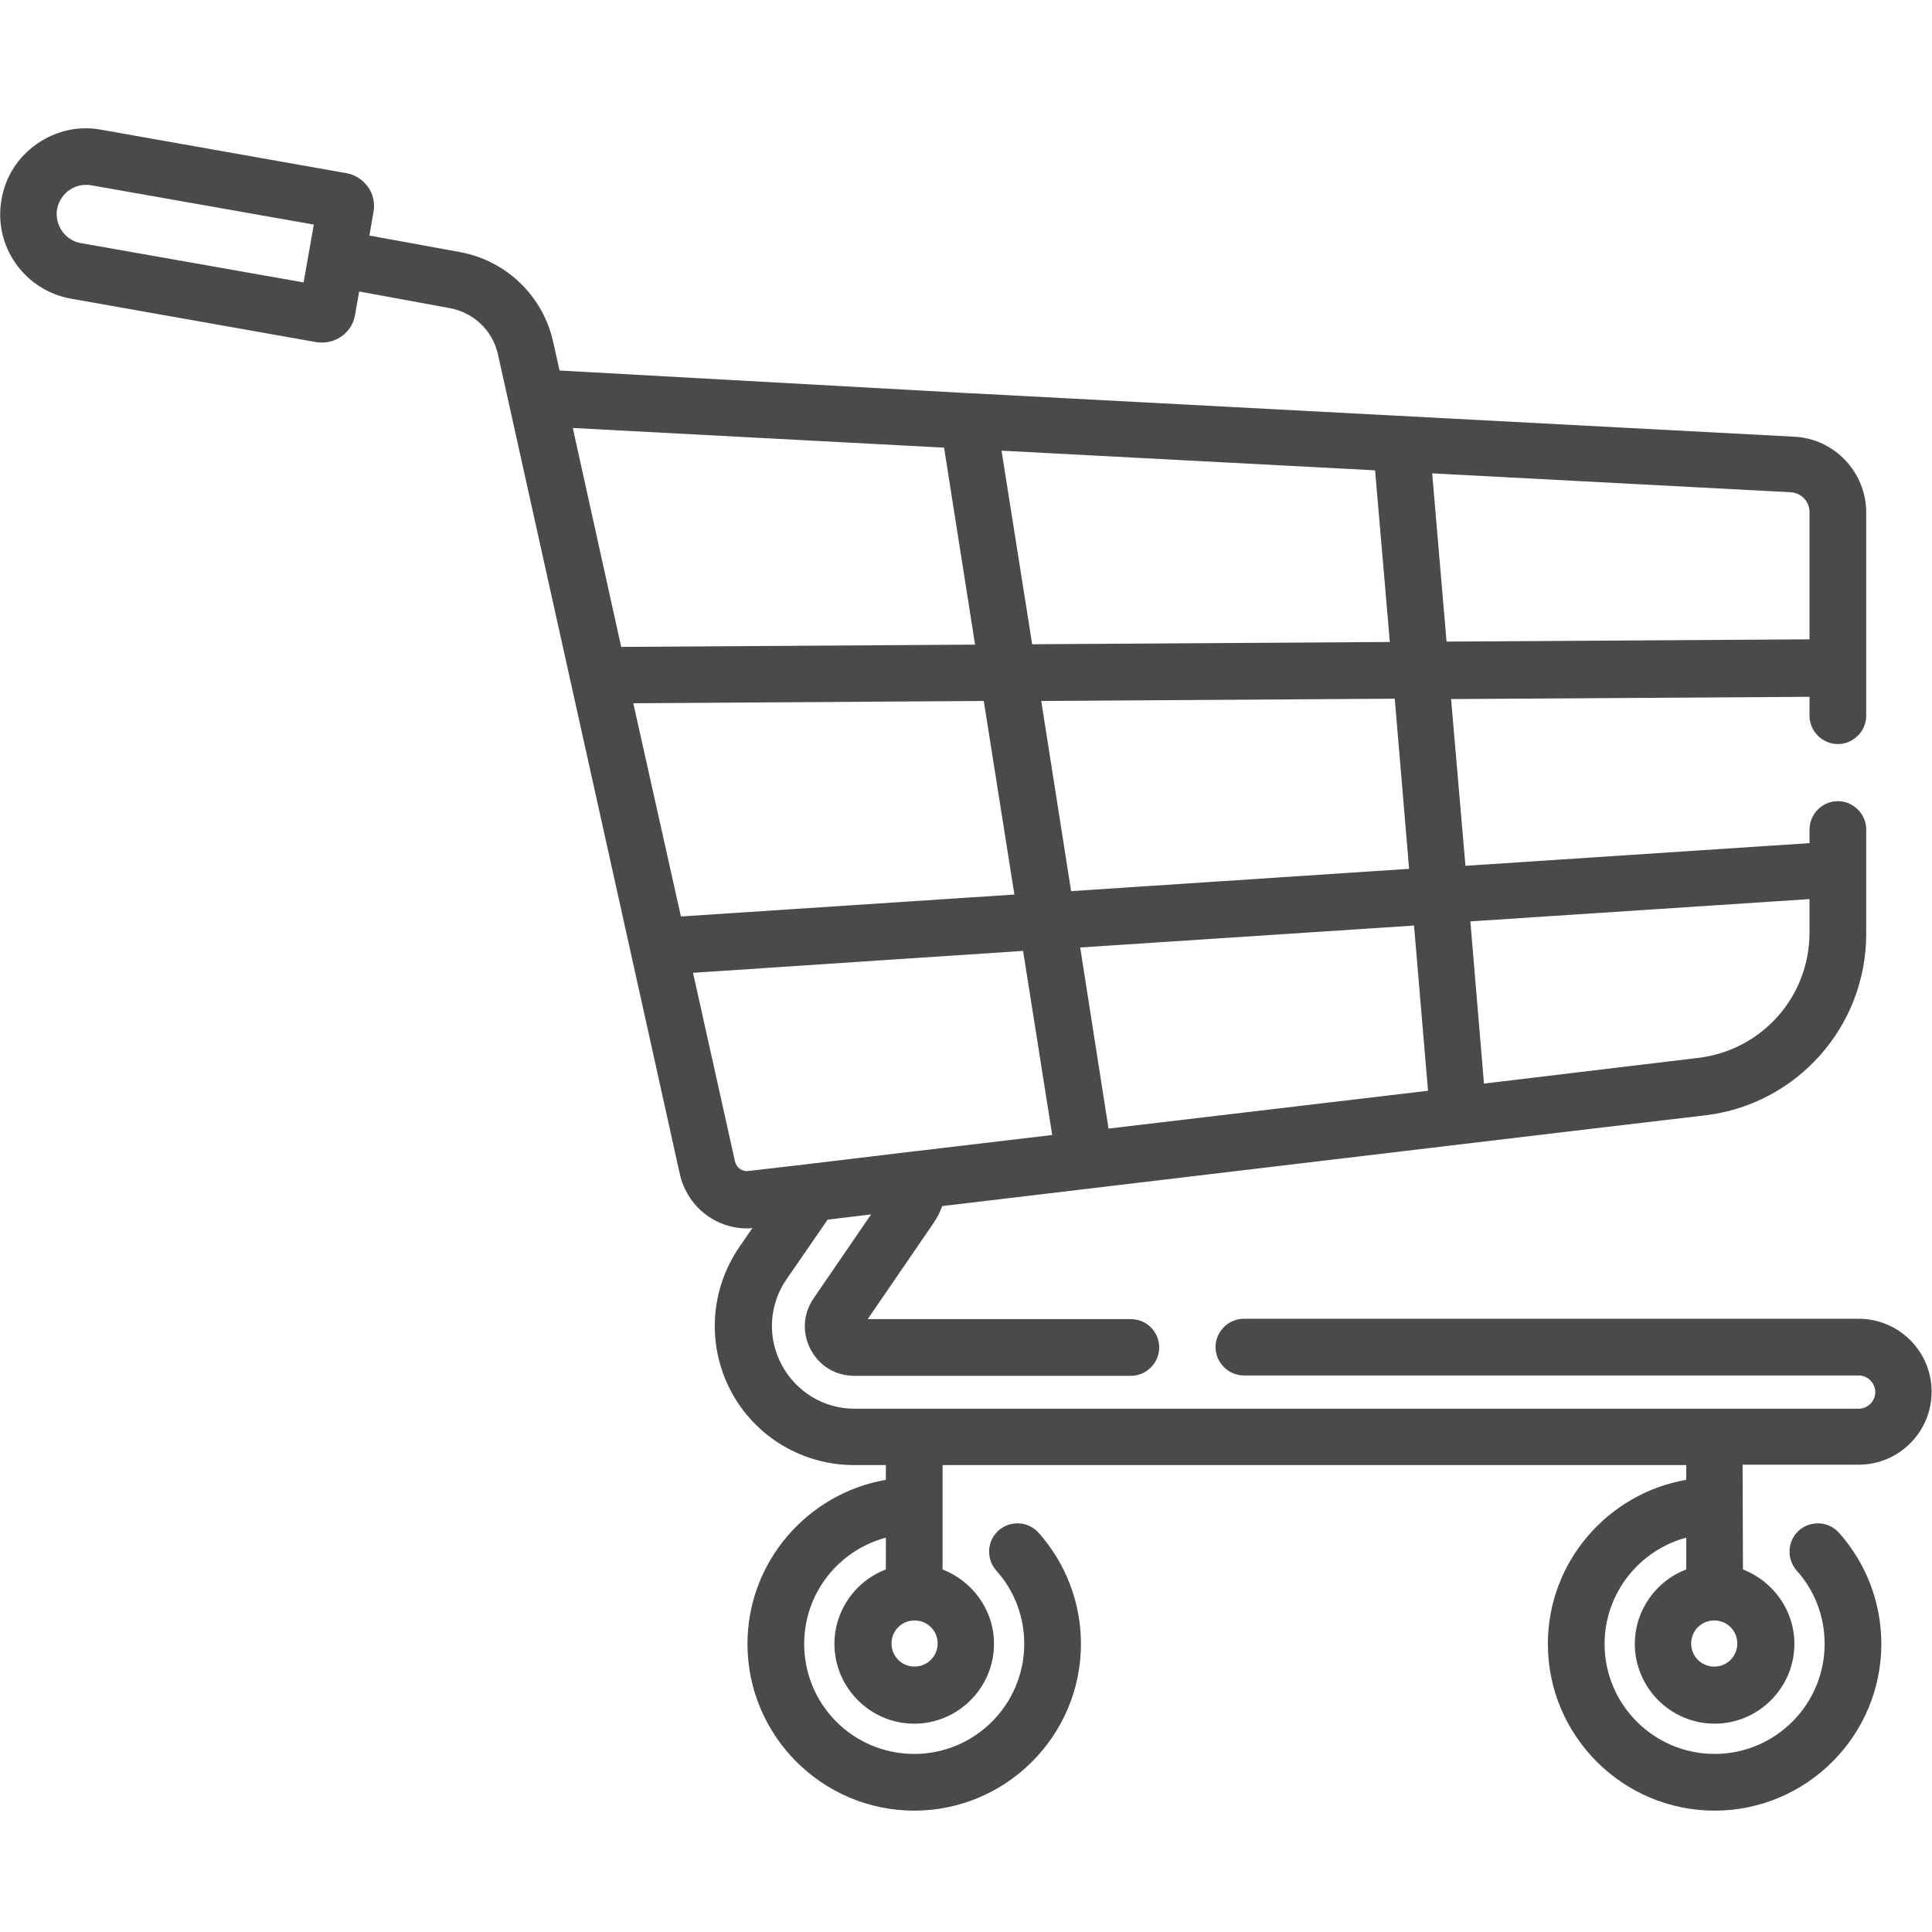
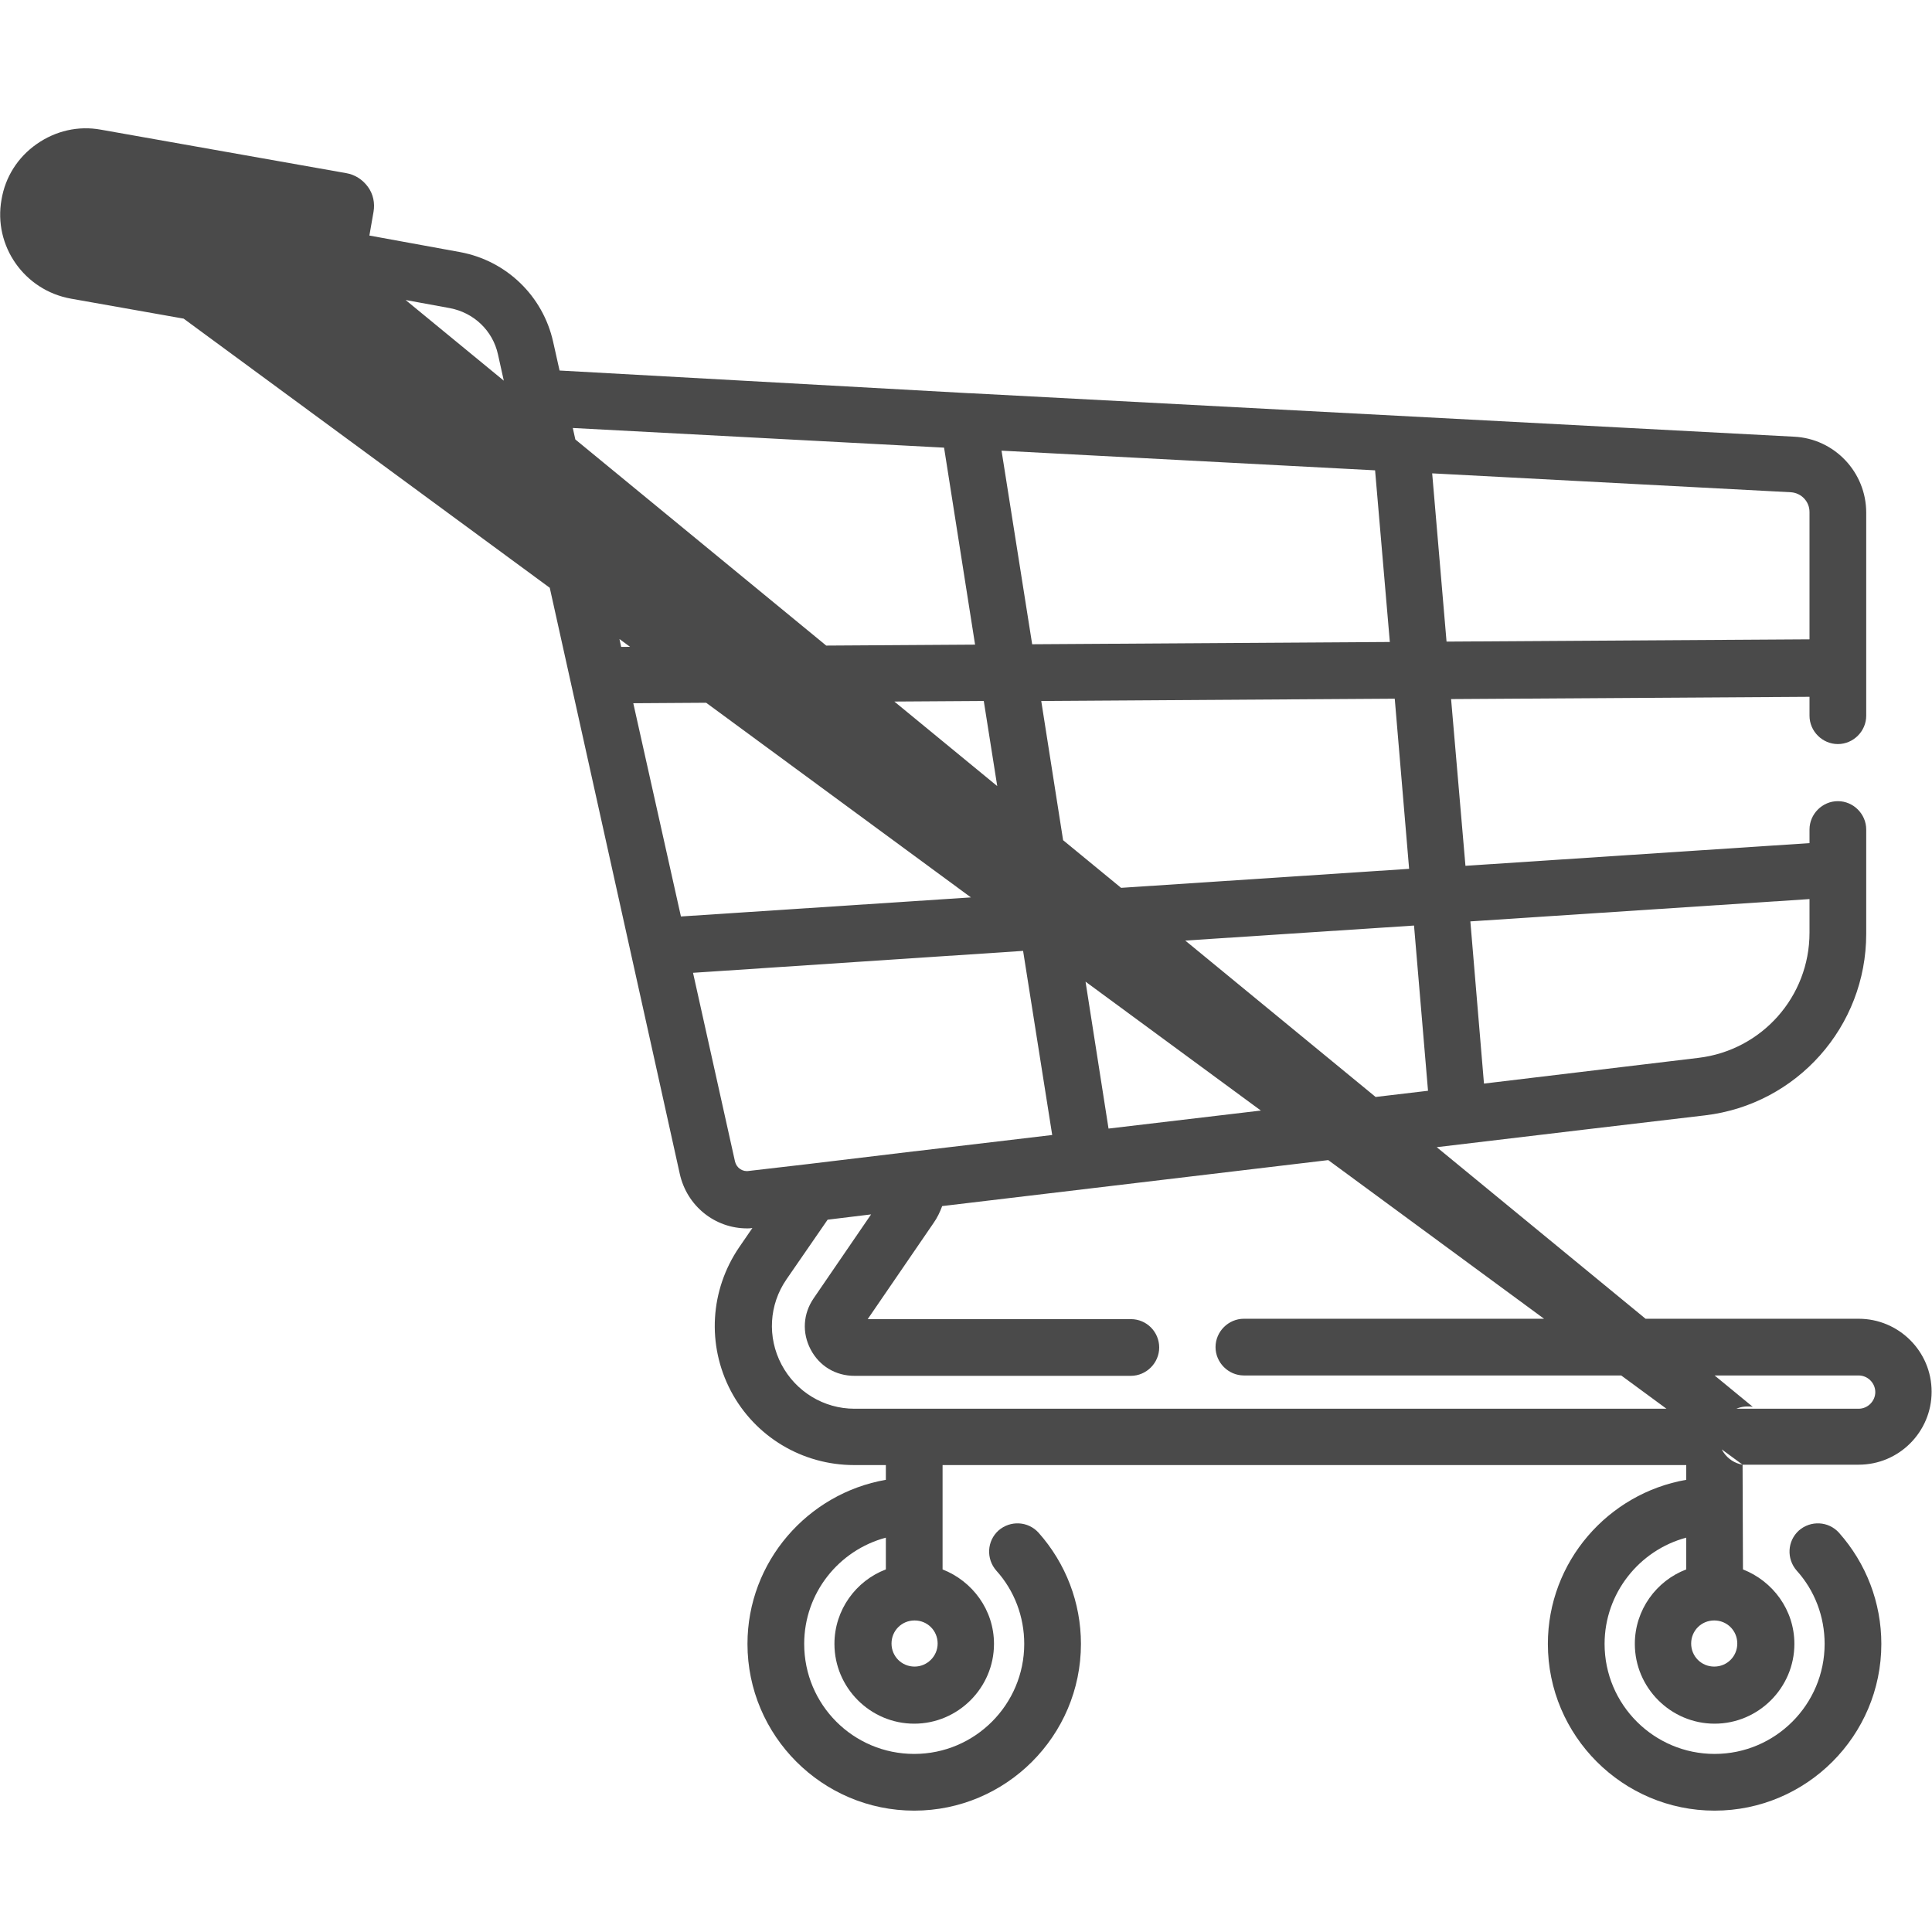
<svg xmlns="http://www.w3.org/2000/svg" version="1.1" id="Capa_1" x="0px" y="0px" viewBox="0 0 511 511" style="enable-background:new 0 0 511 511;" xml:space="preserve">
  <style type="text/css">
	.st0{fill:#4A4A4A;}
</style>
-   <path class="st0" d="M460.9,387.4h30.7c10.7,0,19.3-8.7,19.3-19.3c0-10.7-8.7-19.3-19.3-19.3H329c-4.1,0-7.5,3.4-7.5,7.5  s3.4,7.5,7.5,7.5h162.6c2.4,0,4.4,2,4.4,4.4s-2,4.4-4.4,4.4H226c-8.1,0-15.5-4.5-19.3-11.7c-3.8-7.2-3.3-15.8,1.3-22.5l10.9-15.8  l11.5-1.4l-15.2,22.2c-2.8,4.1-3.1,9.1-0.8,13.5c2.3,4.4,6.6,7,11.6,7h73.1c4.1,0,7.5-3.4,7.5-7.5s-3.3-7.5-7.5-7.5h-69.6l17.4-25.4  c1-1.4,1.7-2.9,2.3-4.5l169.6-20.2l32.2-3.8c24.3-2.9,42.6-23.5,42.6-48v-27.6c0-4.1-3.4-7.5-7.5-7.5c-4.1,0-7.5,3.4-7.5,7.5v3.6  l-91,6l-3.8-44.1l94.8-0.6v5c0,4.1,3.4,7.5,7.5,7.5c4.1,0,7.5-3.4,7.5-7.5v-12.5c0,0,0-0.1,0-0.1c0,0,0,0,0-0.1v-41  c0-10.7-8.4-19.6-19.1-20.1l-217.9-11.5c-0.1,0-0.2,0-0.3,0L148,98l-1.7-7.6C143.6,78.3,134,69,121.8,66.7l-24.1-4.4l1.1-6.3  c0.4-2.3-0.1-4.7-1.5-6.6c-1.4-1.9-3.4-3.2-5.7-3.6L26.7,34.3c-6-1.1-12,0.3-17,3.8s-8.3,8.7-9.3,14.7C-1.8,65,6.4,76.8,18.8,79  l64.9,11.5c0.5,0.1,1,0.1,1.5,0.1c4.2,0,8-3,8.7-7.3l1.1-6.2l24,4.4c6.3,1.2,11.3,5.9,12.7,12.2l41.7,187.9c0,0,0,0,0,0l6.4,28.9  c1.9,8.5,9.3,14.4,17.8,14.4c0.5,0,0.9,0,1.4-0.1l-3.5,5.1c-7.7,11.3-8.6,25.8-2.2,38c6.4,12.1,18.9,19.6,32.6,19.6h8.4v3.9  c-20.7,3.6-36.6,21.7-36.6,43.4c0,24.3,19.8,44.1,44.1,44.1c24.3,0,44.1-19.8,44.1-44.1c0-10.9-4-21.3-11.2-29.4  c-2.8-3.1-7.5-3.3-10.6-0.6c-3.1,2.8-3.3,7.5-0.6,10.6c4.8,5.3,7.4,12.2,7.4,19.4c0,16-13,29.1-29.1,29.1s-29.1-13-29.1-29.1  c0-13.5,9.2-24.8,21.6-28.1v8.4c-7.9,3-13.6,10.7-13.6,19.7c0,11.6,9.5,21.1,21.1,21.1s21.1-9.5,21.1-21.1c0-9-5.7-16.6-13.6-19.7  v-27.6H446v3.9c-20.7,3.6-36.6,21.7-36.6,43.4c0,24.3,19.8,44.1,44.1,44.1c24.3,0,44.1-19.8,44.1-44.1c0-10.9-4-21.3-11.2-29.4  c-2.8-3.1-7.5-3.3-10.6-0.6c-3.1,2.8-3.3,7.5-0.6,10.6c4.8,5.3,7.4,12.2,7.4,19.4c0,16-13,29.1-29.1,29.1c-16,0-29.1-13-29.1-29.1  c0-13.4,9.2-24.8,21.6-28.1v8.4c-7.9,3-13.6,10.7-13.6,19.7c0,11.6,9.5,21.1,21.1,21.1c11.6,0,21.1-9.5,21.1-21.1  c0-9-5.7-16.6-13.6-19.7L460.9,387.4L460.9,387.4z M21.4,64.3c-4.2-0.7-7-4.8-6.3-9c0.4-2,1.5-3.8,3.2-5c1.3-0.9,2.8-1.4,4.4-1.4  c0.5,0,0.9,0,1.4,0.1L83,59.4l-2.7,15.3L21.4,64.3z M293.2,298.5l-7.5-47.9l88.3-5.8l3.7,43.7L293.2,298.5z M478.6,237.8v8.9  c0,16.9-12.6,31.1-29.4,33.1l-56.7,6.8l-3.6-42.9L478.6,237.8z M372.7,229.8l-89.4,5.9l-7.9-50.3l93.5-0.6L372.7,229.8z M167.5,186  l92.7-0.6l8.1,51.2l-88.2,5.8L167.5,186z M363.7,124.4l3.9,45.4l-94.6,0.6l-8.1-51.2L363.7,124.4z M478.6,135.4v33.7l-96,0.6  l-3.8-44.5l94.9,5C476.5,130.4,478.6,132.7,478.6,135.4z M249.7,118.4l8.2,52.1l-93.6,0.6l-12.8-57.9L249.7,118.4z M194.4,307.2  l-11.1-49.9l87.3-5.8l7.7,48.7l-36.3,4.3c0,0,0,0-0.1,0l-28.3,3.4c0,0,0,0,0,0l-15.5,1.8C196.4,310,194.8,308.9,194.4,307.2z   M241.9,440.8c-3.4,0-6.1-2.7-6.1-6.1s2.7-6.1,6.1-6.1c3.4,0,6.1,2.7,6.1,6.1S245.2,440.8,241.9,440.8z M453.4,440.8  c-3.4,0-6.1-2.7-6.1-6.1s2.7-6.1,6.1-6.1c3.4,0,6.1,2.7,6.1,6.1S456.8,440.8,453.4,440.8z" />
+   <path class="st0" d="M460.9,387.4h30.7c10.7,0,19.3-8.7,19.3-19.3c0-10.7-8.7-19.3-19.3-19.3H329c-4.1,0-7.5,3.4-7.5,7.5  s3.4,7.5,7.5,7.5h162.6c2.4,0,4.4,2,4.4,4.4s-2,4.4-4.4,4.4H226c-8.1,0-15.5-4.5-19.3-11.7c-3.8-7.2-3.3-15.8,1.3-22.5l10.9-15.8  l11.5-1.4l-15.2,22.2c-2.8,4.1-3.1,9.1-0.8,13.5c2.3,4.4,6.6,7,11.6,7h73.1c4.1,0,7.5-3.4,7.5-7.5s-3.3-7.5-7.5-7.5h-69.6l17.4-25.4  c1-1.4,1.7-2.9,2.3-4.5l169.6-20.2l32.2-3.8c24.3-2.9,42.6-23.5,42.6-48v-27.6c0-4.1-3.4-7.5-7.5-7.5c-4.1,0-7.5,3.4-7.5,7.5v3.6  l-91,6l-3.8-44.1l94.8-0.6v5c0,4.1,3.4,7.5,7.5,7.5c4.1,0,7.5-3.4,7.5-7.5v-12.5c0,0,0-0.1,0-0.1c0,0,0,0,0-0.1v-41  c0-10.7-8.4-19.6-19.1-20.1l-217.9-11.5c-0.1,0-0.2,0-0.3,0L148,98l-1.7-7.6C143.6,78.3,134,69,121.8,66.7l-24.1-4.4l1.1-6.3  c0.4-2.3-0.1-4.7-1.5-6.6c-1.4-1.9-3.4-3.2-5.7-3.6L26.7,34.3c-6-1.1-12,0.3-17,3.8s-8.3,8.7-9.3,14.7C-1.8,65,6.4,76.8,18.8,79  l64.9,11.5c0.5,0.1,1,0.1,1.5,0.1c4.2,0,8-3,8.7-7.3l1.1-6.2l24,4.4c6.3,1.2,11.3,5.9,12.7,12.2l41.7,187.9c0,0,0,0,0,0l6.4,28.9  c1.9,8.5,9.3,14.4,17.8,14.4c0.5,0,0.9,0,1.4-0.1l-3.5,5.1c-7.7,11.3-8.6,25.8-2.2,38c6.4,12.1,18.9,19.6,32.6,19.6h8.4v3.9  c-20.7,3.6-36.6,21.7-36.6,43.4c0,24.3,19.8,44.1,44.1,44.1c24.3,0,44.1-19.8,44.1-44.1c0-10.9-4-21.3-11.2-29.4  c-2.8-3.1-7.5-3.3-10.6-0.6c-3.1,2.8-3.3,7.5-0.6,10.6c4.8,5.3,7.4,12.2,7.4,19.4c0,16-13,29.1-29.1,29.1s-29.1-13-29.1-29.1  c0-13.5,9.2-24.8,21.6-28.1v8.4c-7.9,3-13.6,10.7-13.6,19.7c0,11.6,9.5,21.1,21.1,21.1s21.1-9.5,21.1-21.1c0-9-5.7-16.6-13.6-19.7  v-27.6H446v3.9c-20.7,3.6-36.6,21.7-36.6,43.4c0,24.3,19.8,44.1,44.1,44.1c24.3,0,44.1-19.8,44.1-44.1c0-10.9-4-21.3-11.2-29.4  c-2.8-3.1-7.5-3.3-10.6-0.6c-3.1,2.8-3.3,7.5-0.6,10.6c4.8,5.3,7.4,12.2,7.4,19.4c0,16-13,29.1-29.1,29.1c-16,0-29.1-13-29.1-29.1  c0-13.4,9.2-24.8,21.6-28.1v8.4c-7.9,3-13.6,10.7-13.6,19.7c0,11.6,9.5,21.1,21.1,21.1c11.6,0,21.1-9.5,21.1-21.1  c0-9-5.7-16.6-13.6-19.7L460.9,387.4L460.9,387.4z c-4.2-0.7-7-4.8-6.3-9c0.4-2,1.5-3.8,3.2-5c1.3-0.9,2.8-1.4,4.4-1.4  c0.5,0,0.9,0,1.4,0.1L83,59.4l-2.7,15.3L21.4,64.3z M293.2,298.5l-7.5-47.9l88.3-5.8l3.7,43.7L293.2,298.5z M478.6,237.8v8.9  c0,16.9-12.6,31.1-29.4,33.1l-56.7,6.8l-3.6-42.9L478.6,237.8z M372.7,229.8l-89.4,5.9l-7.9-50.3l93.5-0.6L372.7,229.8z M167.5,186  l92.7-0.6l8.1,51.2l-88.2,5.8L167.5,186z M363.7,124.4l3.9,45.4l-94.6,0.6l-8.1-51.2L363.7,124.4z M478.6,135.4v33.7l-96,0.6  l-3.8-44.5l94.9,5C476.5,130.4,478.6,132.7,478.6,135.4z M249.7,118.4l8.2,52.1l-93.6,0.6l-12.8-57.9L249.7,118.4z M194.4,307.2  l-11.1-49.9l87.3-5.8l7.7,48.7l-36.3,4.3c0,0,0,0-0.1,0l-28.3,3.4c0,0,0,0,0,0l-15.5,1.8C196.4,310,194.8,308.9,194.4,307.2z   M241.9,440.8c-3.4,0-6.1-2.7-6.1-6.1s2.7-6.1,6.1-6.1c3.4,0,6.1,2.7,6.1,6.1S245.2,440.8,241.9,440.8z M453.4,440.8  c-3.4,0-6.1-2.7-6.1-6.1s2.7-6.1,6.1-6.1c3.4,0,6.1,2.7,6.1,6.1S456.8,440.8,453.4,440.8z" />
</svg>